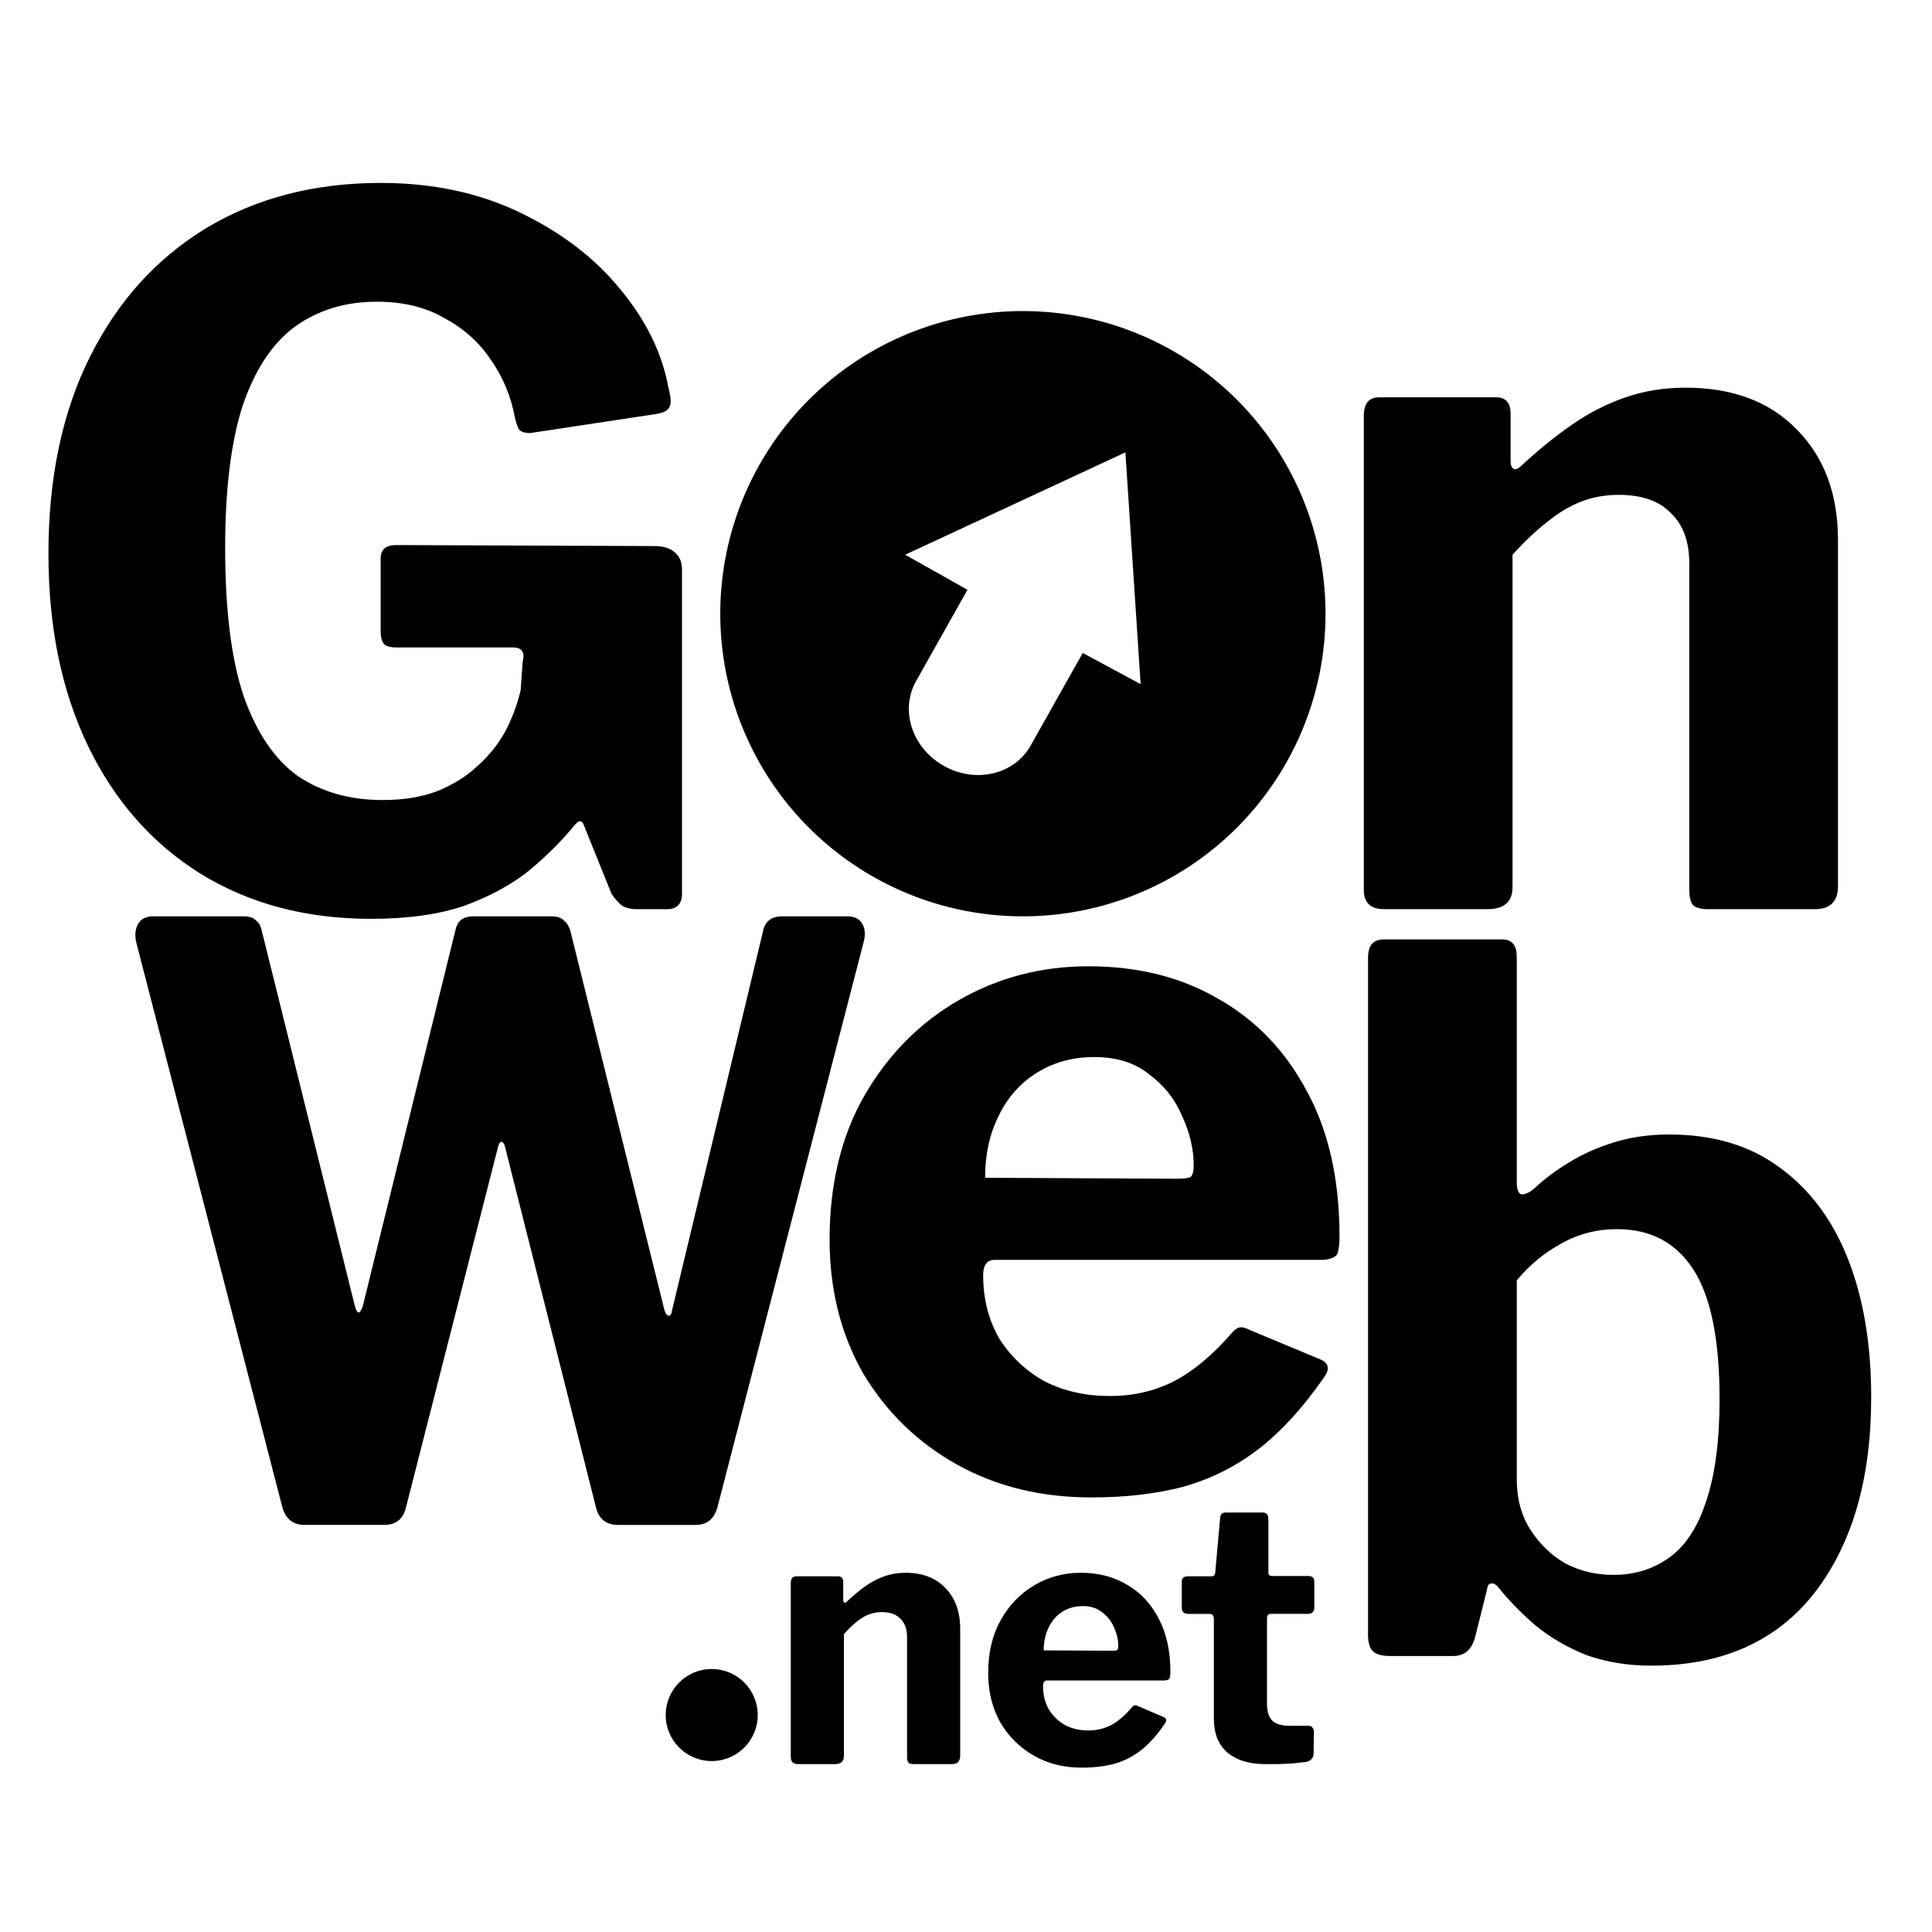
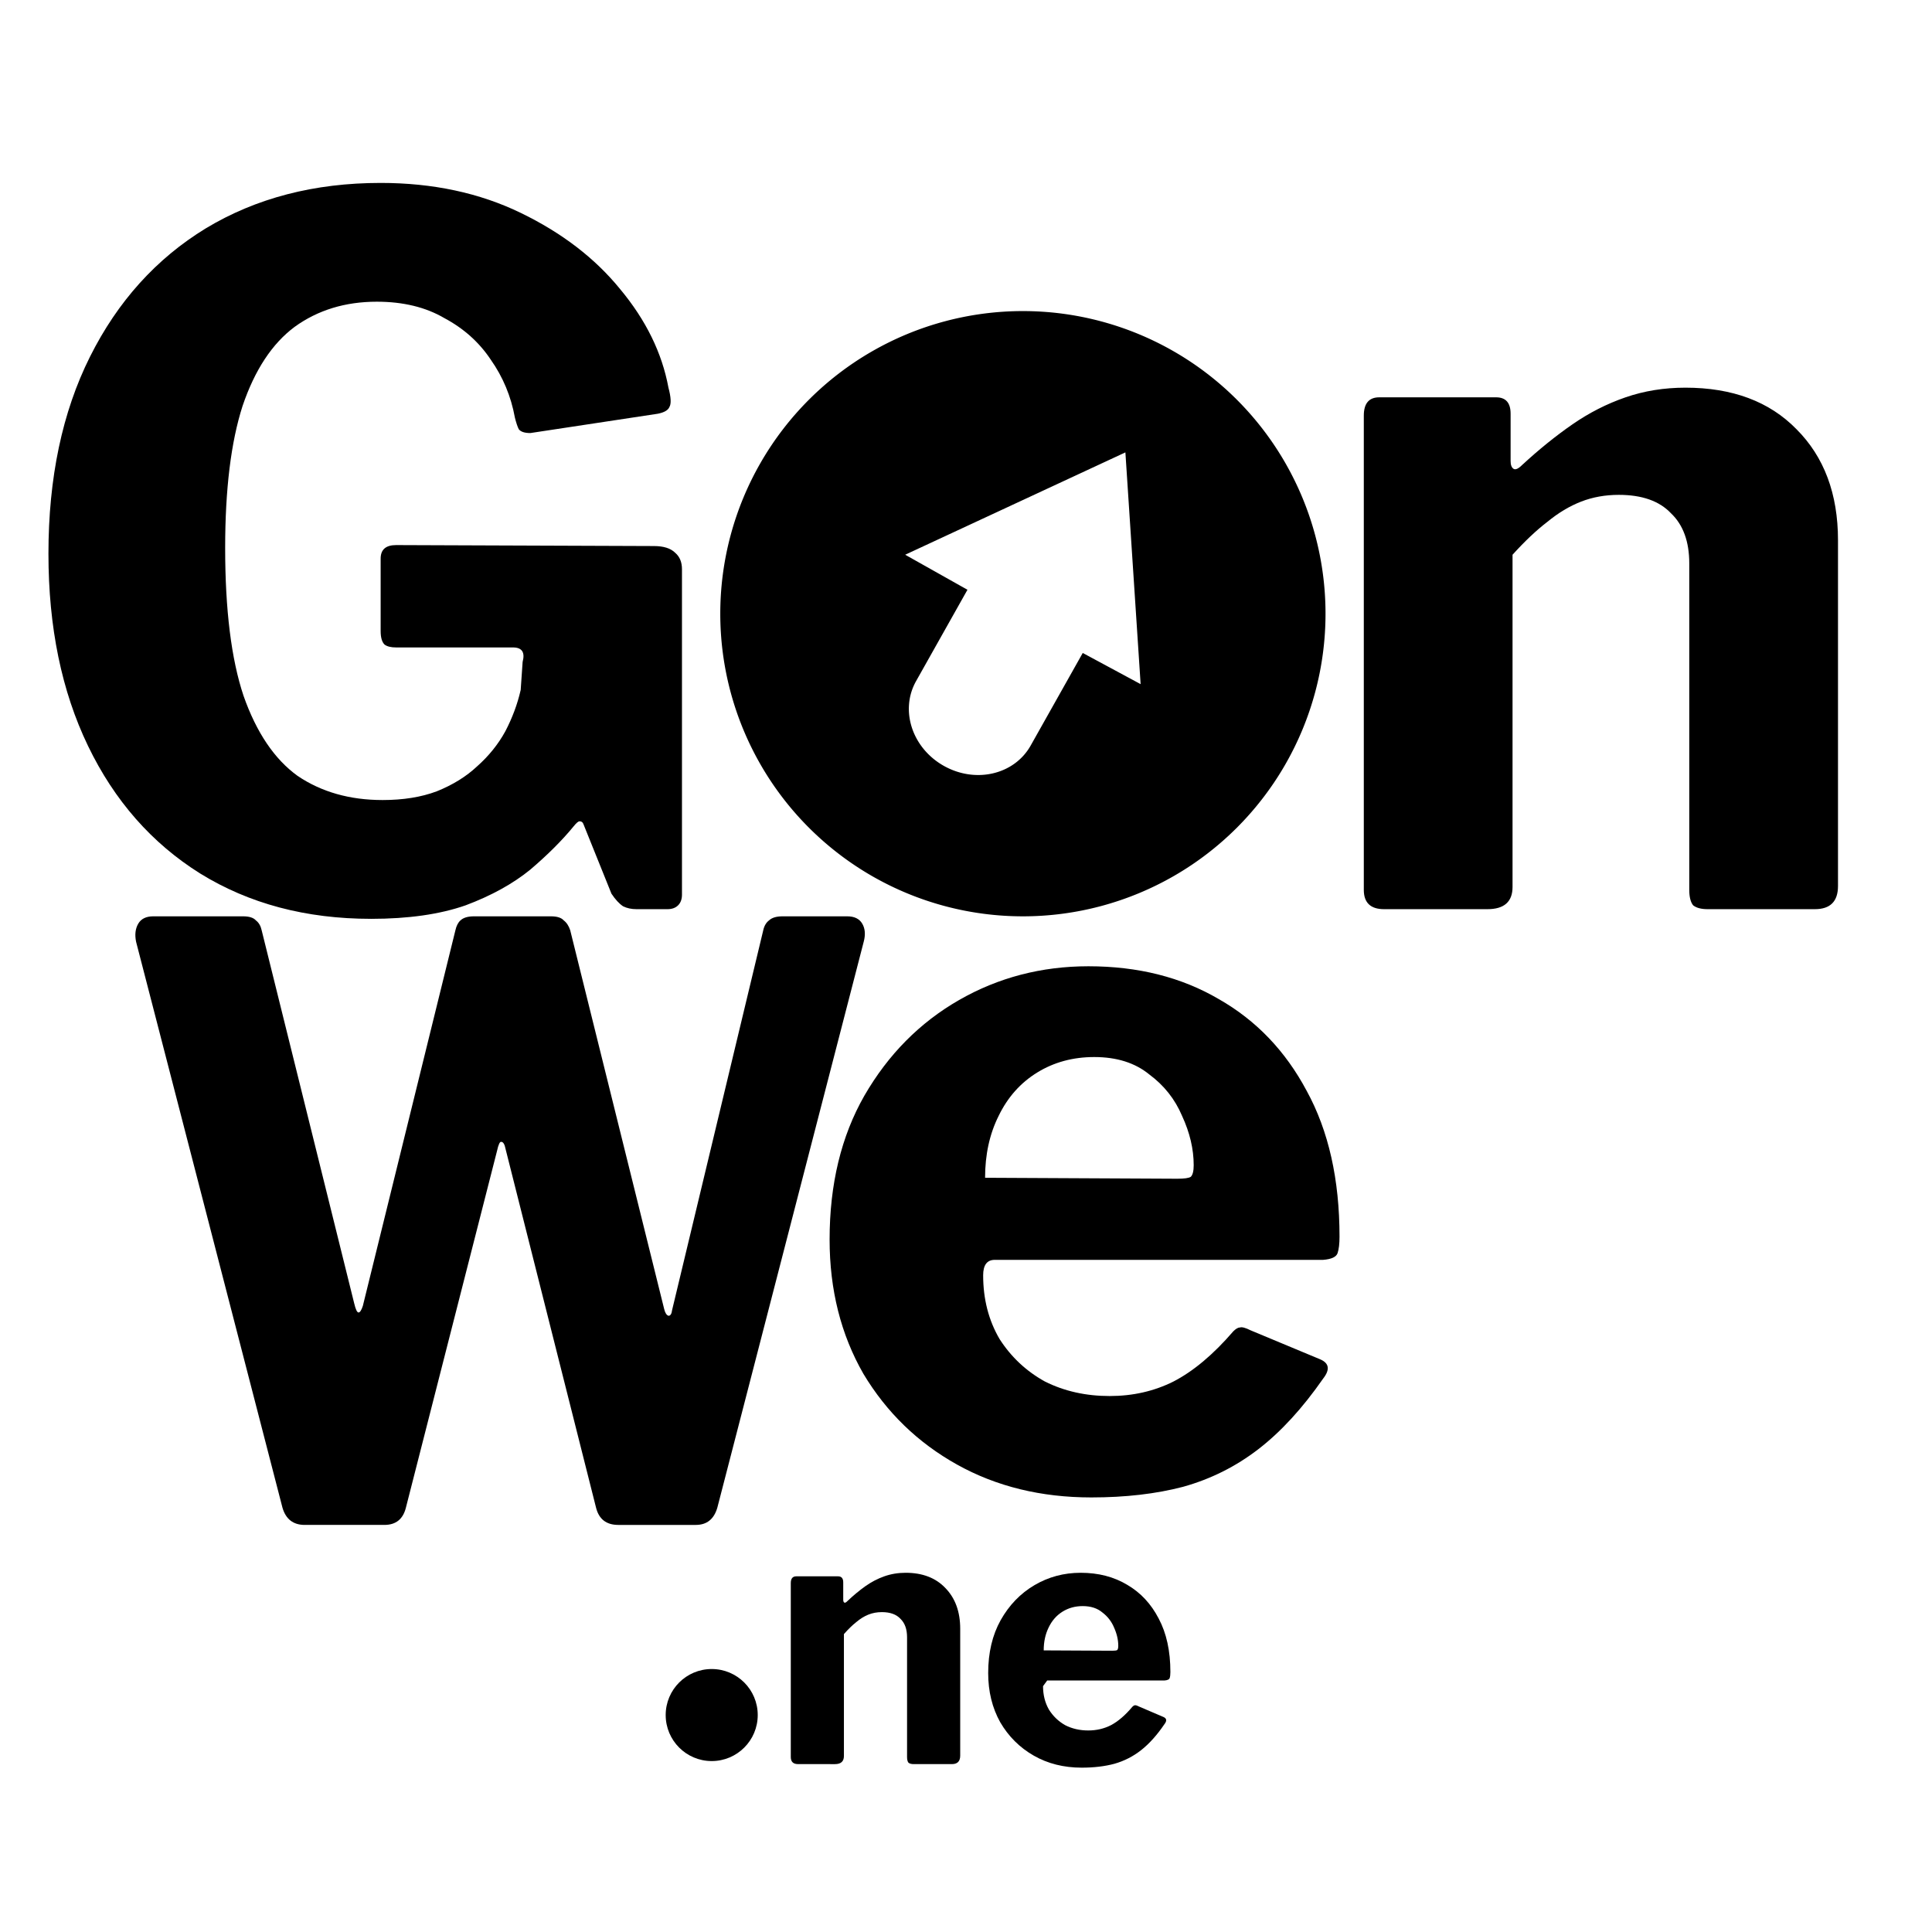
<svg xmlns="http://www.w3.org/2000/svg" xmlns:ns1="http://www.inkscape.org/namespaces/inkscape" xmlns:ns2="http://sodipodi.sourceforge.net/DTD/sodipodi-0.dtd" width="300" height="300" viewBox="0 0 79.375 79.375" version="1.1" id="svg5" ns1:version="1.4-beta (62f545ba5e, 2024-04-22)" ns2:docname="gonweb.svg">
  <ns2:namedview id="namedview7" pagecolor="#ffffff" bordercolor="#000000" borderopacity="0.25" ns1:showpageshadow="2" ns1:pageopacity="0.0" ns1:pagecheckerboard="0" ns1:deskcolor="#d1d1d1" ns1:document-units="mm" showgrid="false" ns1:zoom="1.2875855" ns1:cx="129.3118" ns1:cy="174.74568" ns1:window-width="1366" ns1:window-height="745" ns1:window-x="-8" ns1:window-y="-8" ns1:window-maximized="1" ns1:current-layer="text800" />
  <defs id="defs2">
    <rect x="-1079.712" y="1022.635" width="1260.456" height="199.77" id="rect802" />
    <rect x="0" y="347.22" width="793.701" height="423.323" id="rect790" />
  </defs>
  <g ns1:label="Camada 1" ns1:groupmode="layer" id="layer1" transform="translate(-25.017,-48.124)">
    <g aria-label="Web" transform="matrix(0.265,0,0,0.265,225.894,-156.225)" id="text800" style="font-weight:bold;font-size:96px;font-family:'Libre Franklin';-inkscape-font-specification:'Libre Franklin Bold';text-align:center;text-anchor:middle;white-space:pre;shape-inside:url(#rect802);stroke-width:45.354;stroke-linecap:round;stroke-linejoin:bevel">
      <g id="g1" style="fill:#000000" transform="translate(0,2.8246564e-5)">
        <path d="m -700.507,913.579 q -15.122,0 -26.502,-7.037 -11.229,-7.037 -17.368,-19.764 -6.139,-12.727 -6.139,-29.795 0,-17.668 6.438,-30.544 6.438,-12.876 17.967,-19.914 11.679,-7.037 27.1,-7.037 12.128,0 21.71,4.641 9.582,4.642 15.422,11.828 5.989,7.187 7.486,15.272 0.599,2.246 0.15,2.995 -0.299,0.749 -1.797,1.048 l -19.764,2.995 q -1.348,0 -1.797,-0.599 -0.299,-0.599 -0.599,-1.797 -0.898,-4.941 -3.743,-8.984 -2.695,-4.043 -7.187,-6.438 -4.342,-2.545 -10.481,-2.545 -7.337,0 -12.727,3.893 -5.24,3.893 -8.085,12.278 -2.695,8.385 -2.695,22.01 0,14.374 2.845,22.908 2.995,8.534 8.385,12.427 5.54,3.743 13.176,3.743 4.791,0 8.385,-1.348 3.743,-1.497 6.288,-3.893 2.695,-2.396 4.342,-5.39 1.647,-3.144 2.396,-6.438 l 0.299,-4.342 q 0.599,-2.246 -1.497,-2.246 h -18.117 q -1.198,0 -1.797,-0.449 -0.599,-0.599 -0.599,-2.096 v -11.229 q 0,-2.096 2.396,-2.096 l 39.977,0.15 q 2.246,0 3.294,1.048 1.048,0.898 1.048,2.545 v 50.458 q 0,1.048 -0.599,1.647 -0.599,0.599 -1.647,0.599 h -4.791 q -1.198,0 -2.096,-0.449 -0.898,-0.599 -1.797,-1.946 l -4.342,-10.78 q -0.15,-0.449 -0.599,-0.449 -0.299,0 -0.898,0.749 -2.695,3.294 -6.738,6.738 -4.043,3.294 -10.032,5.54 -5.989,2.096 -14.673,2.096 z" id="path1690" style="font-weight:bold;font-size:96px;font-family:'Libre Franklin';-inkscape-font-specification:'Libre Franklin Bold';text-align:center;text-anchor:middle;white-space:pre;fill:#000000;stroke-width:70.737;stroke-linecap:round;stroke-linejoin:bevel" />
        <path d="m -543.444,912.082 q -3.144,0 -3.144,-2.995 v -73.515 q 0,-2.845 2.396,-2.845 h 18.117 q 2.246,0 2.246,2.545 v 7.337 q 0,0.898 0.449,1.198 0.449,0.299 1.348,-0.599 3.893,-3.593 7.786,-6.288 3.893,-2.695 8.235,-4.192 4.342,-1.497 9.283,-1.497 10.93,0 17.218,6.438 6.438,6.438 6.438,17.218 v 53.602 q 0,3.593 -3.593,3.593 h -16.62 q -1.497,0 -2.246,-0.599 -0.599,-0.749 -0.599,-2.396 v -50.607 q 0,-5.091 -2.845,-7.786 -2.695,-2.845 -8.085,-2.845 -3.144,0 -5.839,1.048 -2.695,1.048 -5.24,3.144 -2.545,1.946 -5.39,5.091 v 51.506 q 0,3.444 -3.893,3.444 z" id="path1694" style="font-weight:bold;font-size:96px;font-family:'Libre Franklin';-inkscape-font-specification:'Libre Franklin Bold';text-align:center;text-anchor:middle;white-space:pre;fill:#000000;stroke-width:70.737;stroke-linecap:round;stroke-linejoin:bevel" />
        <path id="path1807" style="font-weight:bold;font-size:96px;font-family:'Libre Franklin';-inkscape-font-specification:'Libre Franklin Bold';text-align:center;text-anchor:middle;white-space:pre;fill:#000000;stroke-width:73.841;stroke-linecap:round;stroke-linejoin:bevel" d="m -599.442,819.356 a 46.917,46.917 0 0 0 -46.916,46.918 46.917,46.917 0 0 0 46.916,46.918 46.917,46.917 0 0 0 46.918,-46.918 46.917,46.917 0 0 0 -46.918,-46.918 z m 15.891,21.908 2.361,35.93 -8.973,-4.832 -8.074,14.355 c -2.537,4.512 -8.542,5.916 -13.463,3.148 -4.921,-2.767 -6.838,-8.629 -4.301,-13.141 l 7.965,-14.162 -9.656,-5.43 z" />
        <path d="m -626.679,913.191 q 1.669,0 2.336,1.144 0.667,1.145 0.223,2.798 l -22.695,87.741 q -0.779,2.67 -3.338,2.67 h -12.015 q -2.781,0 -3.449,-2.67 l -14.018,-55.569 q -0.223,-1.145 -0.668,-1.145 -0.334,-0.125 -0.667,1.399 l -14.129,55.315 q -0.667,2.67 -3.338,2.67 h -12.349 q -2.67,0 -3.449,-2.67 l -22.695,-87.741 q -0.334,-1.653 0.334,-2.798 0.667,-1.144 2.336,-1.144 h 13.906 q 1.446,0 2.003,0.636 0.668,0.508 0.89,1.526 l 14.351,57.858 q 0.334,1.399 0.667,1.399 0.334,0 0.668,-1.017 l 14.351,-58.24 q 0.223,-1.017 0.779,-1.526 0.668,-0.636 2.114,-0.636 h 11.904 q 1.446,0 2.002,0.636 0.667,0.508 1.001,1.526 l 14.574,58.749 q 0.223,0.89 0.668,1.017 0.445,0 0.556,-0.89 l 14.129,-58.876 q 0.223,-1.017 0.89,-1.526 0.668,-0.636 2.114,-0.636 z" id="path1697" style="fill:#000000;stroke-width:56.192" />
        <path d="m -605.602,968.846 q 0,5.54 2.545,9.882 2.695,4.192 7.037,6.588 4.492,2.246 10.032,2.246 5.39,0 9.882,-2.246 4.642,-2.396 9.283,-7.786 0.599,-0.599 1.048,-0.599 0.449,-0.15 1.647,0.449 l 10.78,4.492 q 2.096,0.898 0.449,2.995 -4.791,6.887 -10.032,10.93 -5.24,4.043 -11.679,5.839 -6.288,1.647 -14.224,1.647 -11.679,0 -20.812,-5.091 -9.133,-5.091 -14.523,-14.074 -5.24,-9.133 -5.24,-20.812 0,-12.876 5.39,-22.309 5.54,-9.582 14.673,-14.823 9.133,-5.24 20.063,-5.24 11.529,0 20.213,5.091 8.684,4.941 13.625,14.224 5.091,9.283 5.091,22.609 0,1.647 -0.299,2.545 -0.299,0.898 -2.246,1.048 h -50.907 q -0.898,0 -1.348,0.599 -0.449,0.599 -0.449,1.797 z m 30.095,-14.973 q 1.647,0 2.096,-0.299 0.449,-0.449 0.449,-1.797 0,-3.743 -1.797,-7.636 -1.647,-3.893 -5.091,-6.438 -3.294,-2.695 -8.534,-2.695 -4.941,0 -8.834,2.396 -3.893,2.396 -5.989,6.738 -2.096,4.192 -2.096,9.582 z" id="path1699" style="fill:#000000;stroke-width:70.737" />
-         <path d="m -542.488,1027.869 q -1.946,0 -2.695,-0.749 -0.749,-0.749 -0.749,-2.545 V 919.617 q 0,-2.845 2.396,-2.845 h 18.416 q 2.246,0 2.246,2.695 v 34.886 q 0,1.797 0.749,1.946 0.898,0 1.946,-0.898 2.396,-2.246 5.39,-4.043 3.144,-1.946 7.037,-3.144 3.893,-1.198 8.534,-1.198 10.181,0 17.069,5.091 7.037,5.091 10.631,14.224 3.593,9.133 3.593,21.411 0,19.015 -8.834,30.394 -8.834,11.229 -25.304,11.229 -5.39,0 -10.032,-1.647 -4.492,-1.797 -7.935,-4.641 -3.294,-2.845 -5.69,-5.839 -0.599,-0.749 -1.198,-0.599 -0.449,0 -0.599,1.048 l -1.797,7.187 q -0.749,2.994 -3.444,2.994 z m 19.614,-27.4 q 0,4.492 2.096,7.786 2.096,3.294 5.39,5.24 3.444,1.797 7.486,1.797 4.941,0 8.684,-2.695 3.743,-2.695 5.69,-8.684 2.096,-6.139 2.096,-15.871 0,-13.775 -4.043,-20.063 -4.043,-6.288 -11.828,-6.288 -4.791,0 -8.684,2.246 -3.893,2.096 -6.887,5.69 z" id="path1701" style="fill:#000000;stroke-width:70.737" />
        <g aria-label=".net" transform="matrix(1.756,0,0,1.803,115.843,-1213.214)" id="text1706" style="font-size:30.466px;inline-size:56.588;fill:#000000;stroke-width:14.393">
          <path d="m -427.19,1252.269 q -0.64,0 -0.64,-0.609 v -14.959 q 0,-0.579 0.487,-0.579 h 3.686 q 0.457,0 0.457,0.518 v 1.493 q 0,0.183 0.091,0.244 0.091,0.061 0.274,-0.122 0.792,-0.731 1.584,-1.28 0.792,-0.548 1.676,-0.853 0.884,-0.305 1.889,-0.305 2.224,0 3.504,1.31 1.31,1.31 1.31,3.504 v 10.907 q 0,0.731 -0.731,0.731 h -3.382 q -0.305,0 -0.457,-0.122 -0.122,-0.152 -0.122,-0.487 v -10.297 q 0,-1.036 -0.579,-1.584 -0.548,-0.579 -1.645,-0.579 -0.64,0 -1.188,0.213 -0.548,0.213 -1.066,0.64 -0.518,0.396 -1.097,1.036 v 10.48 q 0,0.701 -0.792,0.701 z" id="path2127" style="fill:#000000" />
-           <path d="m -405.559,1245.567 q 0,1.127 0.518,2.011 0.548,0.853 1.432,1.341 0.914,0.457 2.041,0.457 1.097,0 2.011,-0.457 0.944,-0.487 1.889,-1.584 0.122,-0.122 0.213,-0.122 0.091,-0.031 0.335,0.091 l 2.194,0.914 q 0.427,0.183 0.091,0.609 -0.975,1.401 -2.041,2.224 -1.066,0.823 -2.376,1.188 -1.28,0.335 -2.894,0.335 -2.376,0 -4.235,-1.036 -1.858,-1.036 -2.955,-2.864 -1.066,-1.859 -1.066,-4.235 0,-2.62 1.097,-4.54 1.127,-1.95 2.986,-3.016 1.858,-1.066 4.082,-1.066 2.346,0 4.113,1.036 1.767,1.005 2.772,2.894 1.036,1.889 1.036,4.6 0,0.335 -0.061,0.518 -0.061,0.183 -0.457,0.213 h -10.358 q -0.183,0 -0.274,0.122 -0.091,0.122 -0.091,0.366 z m 6.124,-3.047 q 0.335,0 0.427,-0.061 0.091,-0.091 0.091,-0.365 0,-0.762 -0.366,-1.554 -0.335,-0.792 -1.036,-1.31 -0.67,-0.548 -1.737,-0.548 -1.005,0 -1.798,0.487 -0.792,0.487 -1.219,1.371 -0.427,0.853 -0.427,1.95 z" id="path2129" style="fill:#000000" />
-           <path d="m -385.451,1239.351 q -0.335,0 -0.335,0.366 v 7.342 q 0,1.036 0.487,1.493 0.487,0.426 1.554,0.426 h 1.645 q 0.213,0 0.335,0.152 0.122,0.152 0.122,0.366 l -0.03,1.859 q 0,0.579 -0.67,0.731 -0.548,0.061 -1.188,0.122 -0.609,0.031 -1.249,0.061 -0.609,0 -1.188,0 -2.072,0 -3.29,-0.975 -1.219,-1.005 -1.219,-2.955 v -8.53 q 0,-0.457 -0.396,-0.457 h -1.858 q -0.579,0 -0.579,-0.518 v -2.255 q 0,-0.457 0.548,-0.457 h 2.102 q 0.274,0 0.305,-0.335 l 0.427,-4.631 q 0.03,-0.518 0.457,-0.518 h 3.321 q 0.487,0 0.487,0.579 v 4.57 q 0,0.305 0.305,0.305 h 3.199 q 0.548,0 0.548,0.487 v 2.255 q 0,0.518 -0.609,0.518 z" id="path2131" style="fill:#000000" />
+           <path d="m -405.559,1245.567 q 0,1.127 0.518,2.011 0.548,0.853 1.432,1.341 0.914,0.457 2.041,0.457 1.097,0 2.011,-0.457 0.944,-0.487 1.889,-1.584 0.122,-0.122 0.213,-0.122 0.091,-0.031 0.335,0.091 l 2.194,0.914 q 0.427,0.183 0.091,0.609 -0.975,1.401 -2.041,2.224 -1.066,0.823 -2.376,1.188 -1.28,0.335 -2.894,0.335 -2.376,0 -4.235,-1.036 -1.858,-1.036 -2.955,-2.864 -1.066,-1.859 -1.066,-4.235 0,-2.62 1.097,-4.54 1.127,-1.95 2.986,-3.016 1.858,-1.066 4.082,-1.066 2.346,0 4.113,1.036 1.767,1.005 2.772,2.894 1.036,1.889 1.036,4.6 0,0.335 -0.061,0.518 -0.061,0.183 -0.457,0.213 h -10.358 z m 6.124,-3.047 q 0.335,0 0.427,-0.061 0.091,-0.091 0.091,-0.365 0,-0.762 -0.366,-1.554 -0.335,-0.792 -1.036,-1.31 -0.67,-0.548 -1.737,-0.548 -1.005,0 -1.798,0.487 -0.792,0.487 -1.219,1.371 -0.427,0.853 -0.427,1.95 z" id="path2129" style="fill:#000000" />
        </g>
        <circle style="fill:#000000;stroke-width:70.737;stroke-linecap:round;stroke-linejoin:bevel" id="path2123" cx="-647.686" cy="1037.021" r="7.135" />
      </g>
    </g>
  </g>
</svg>